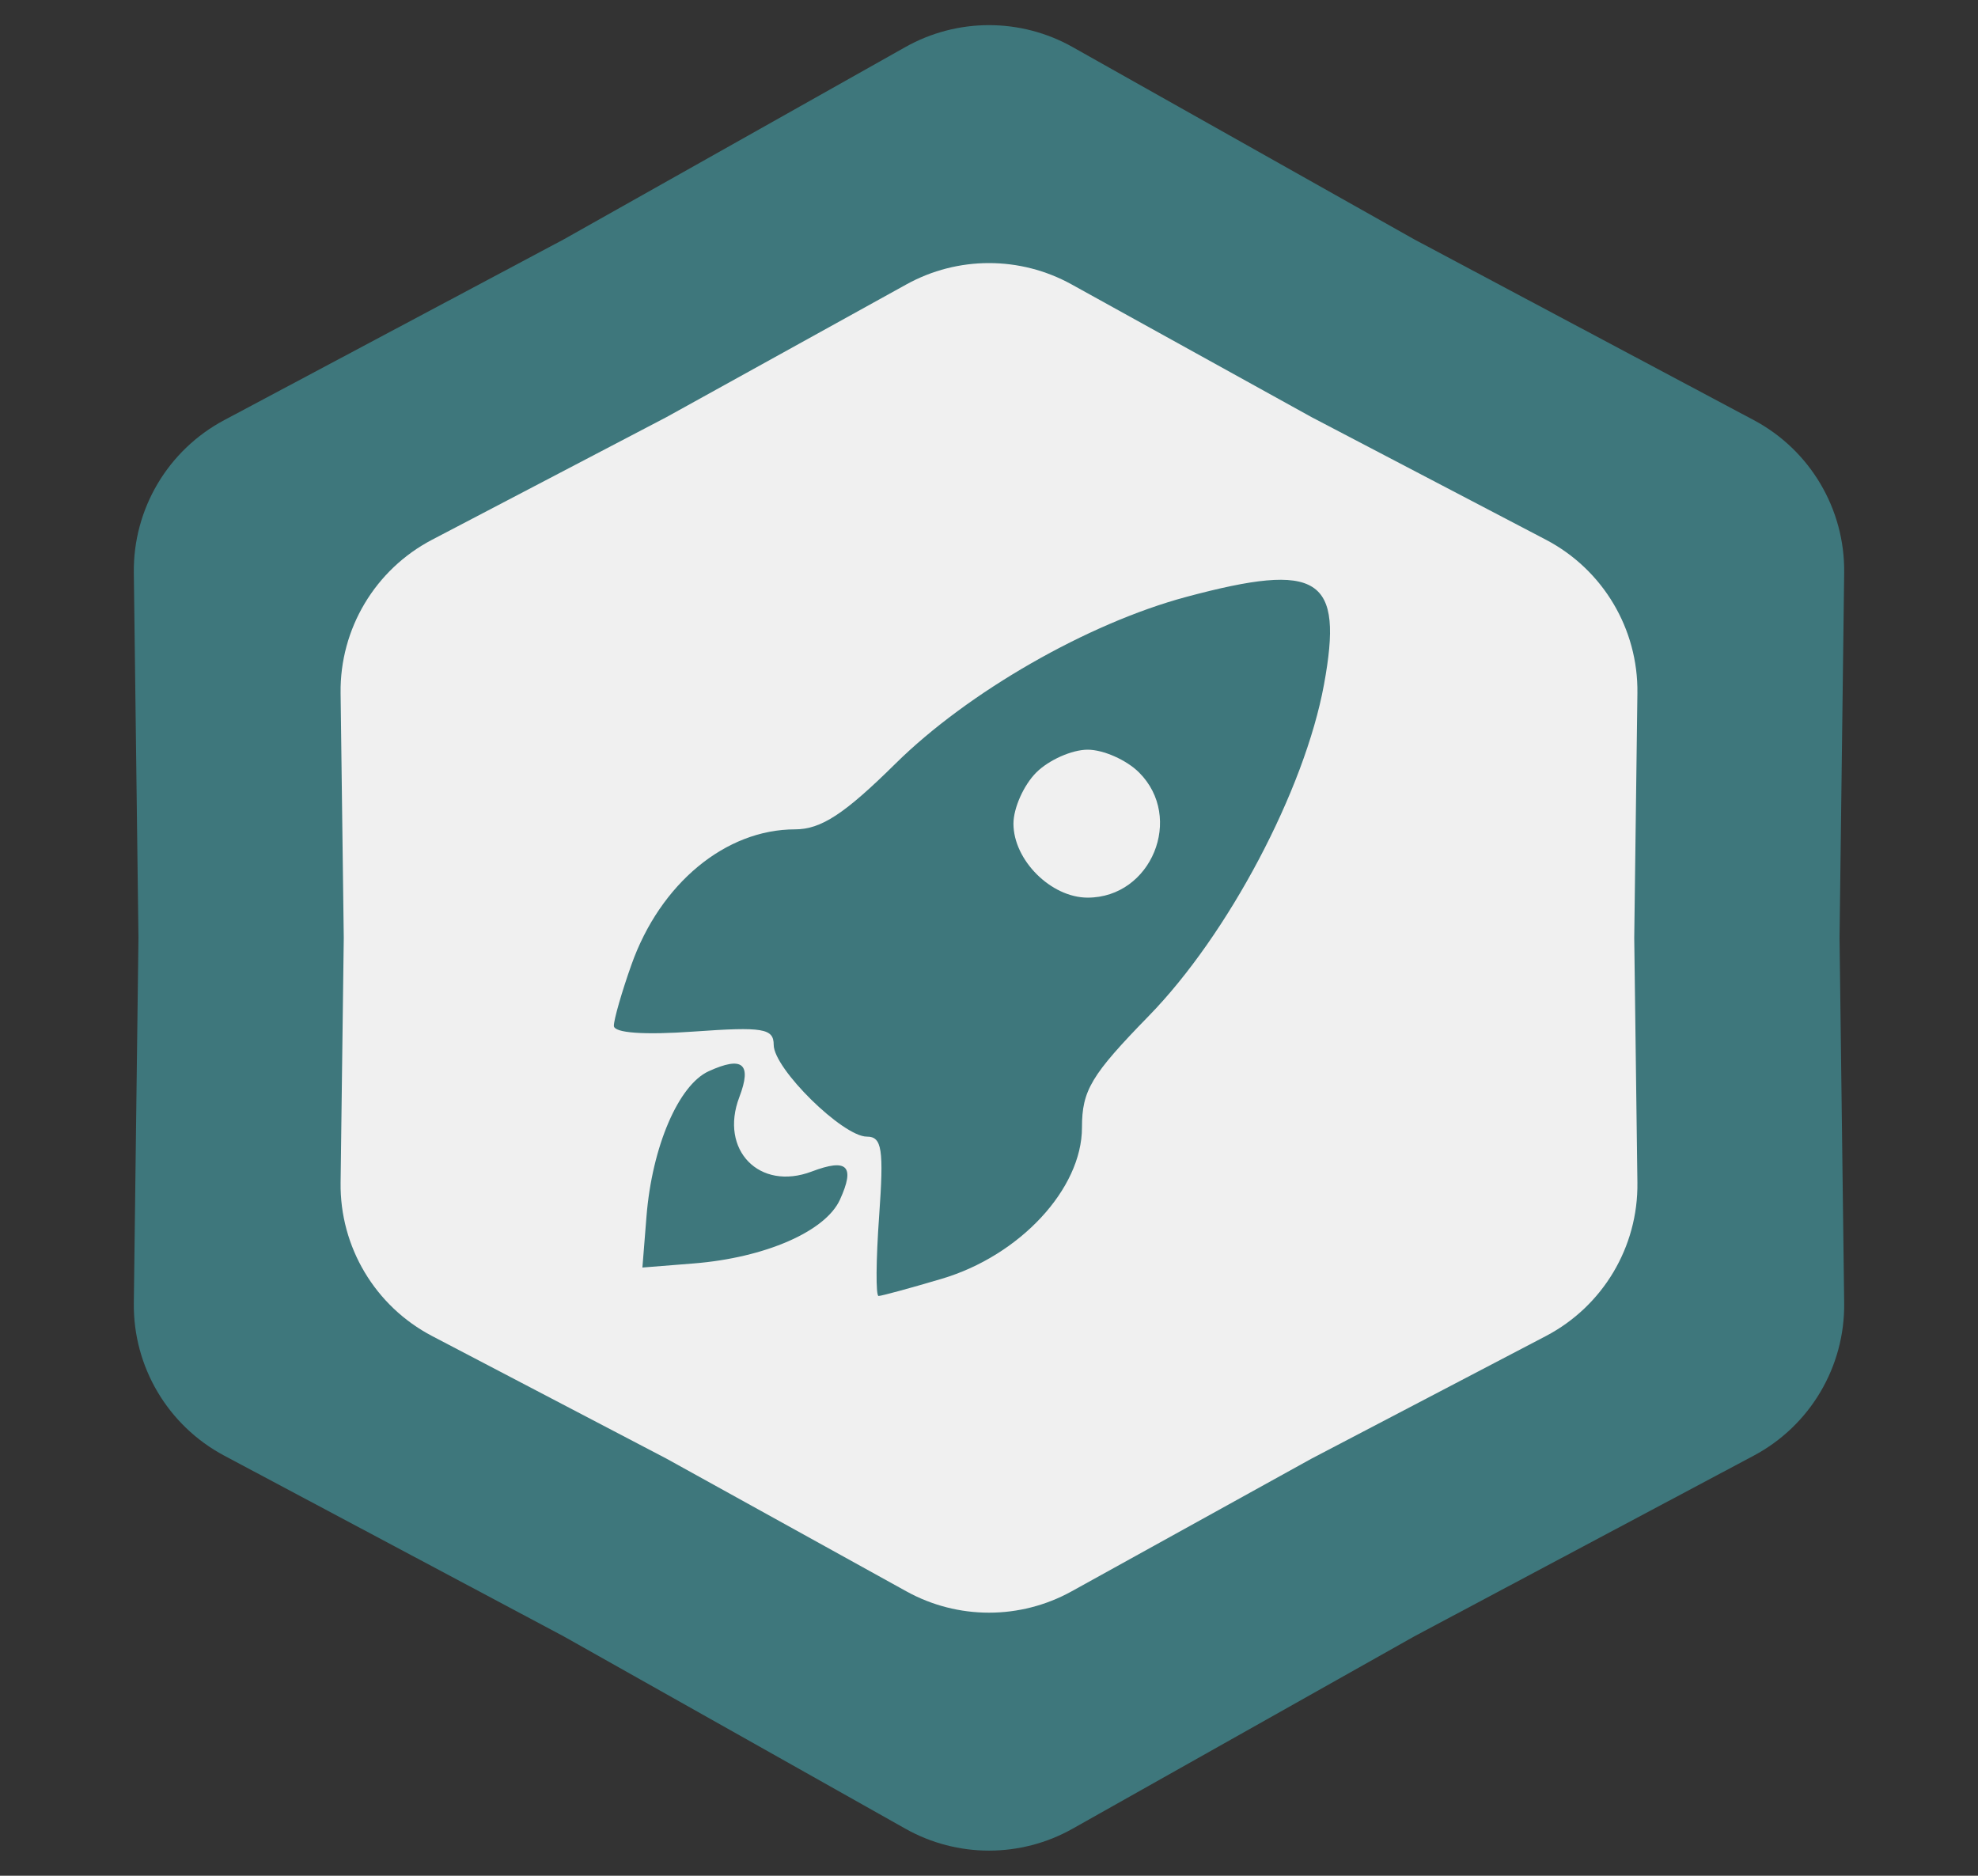
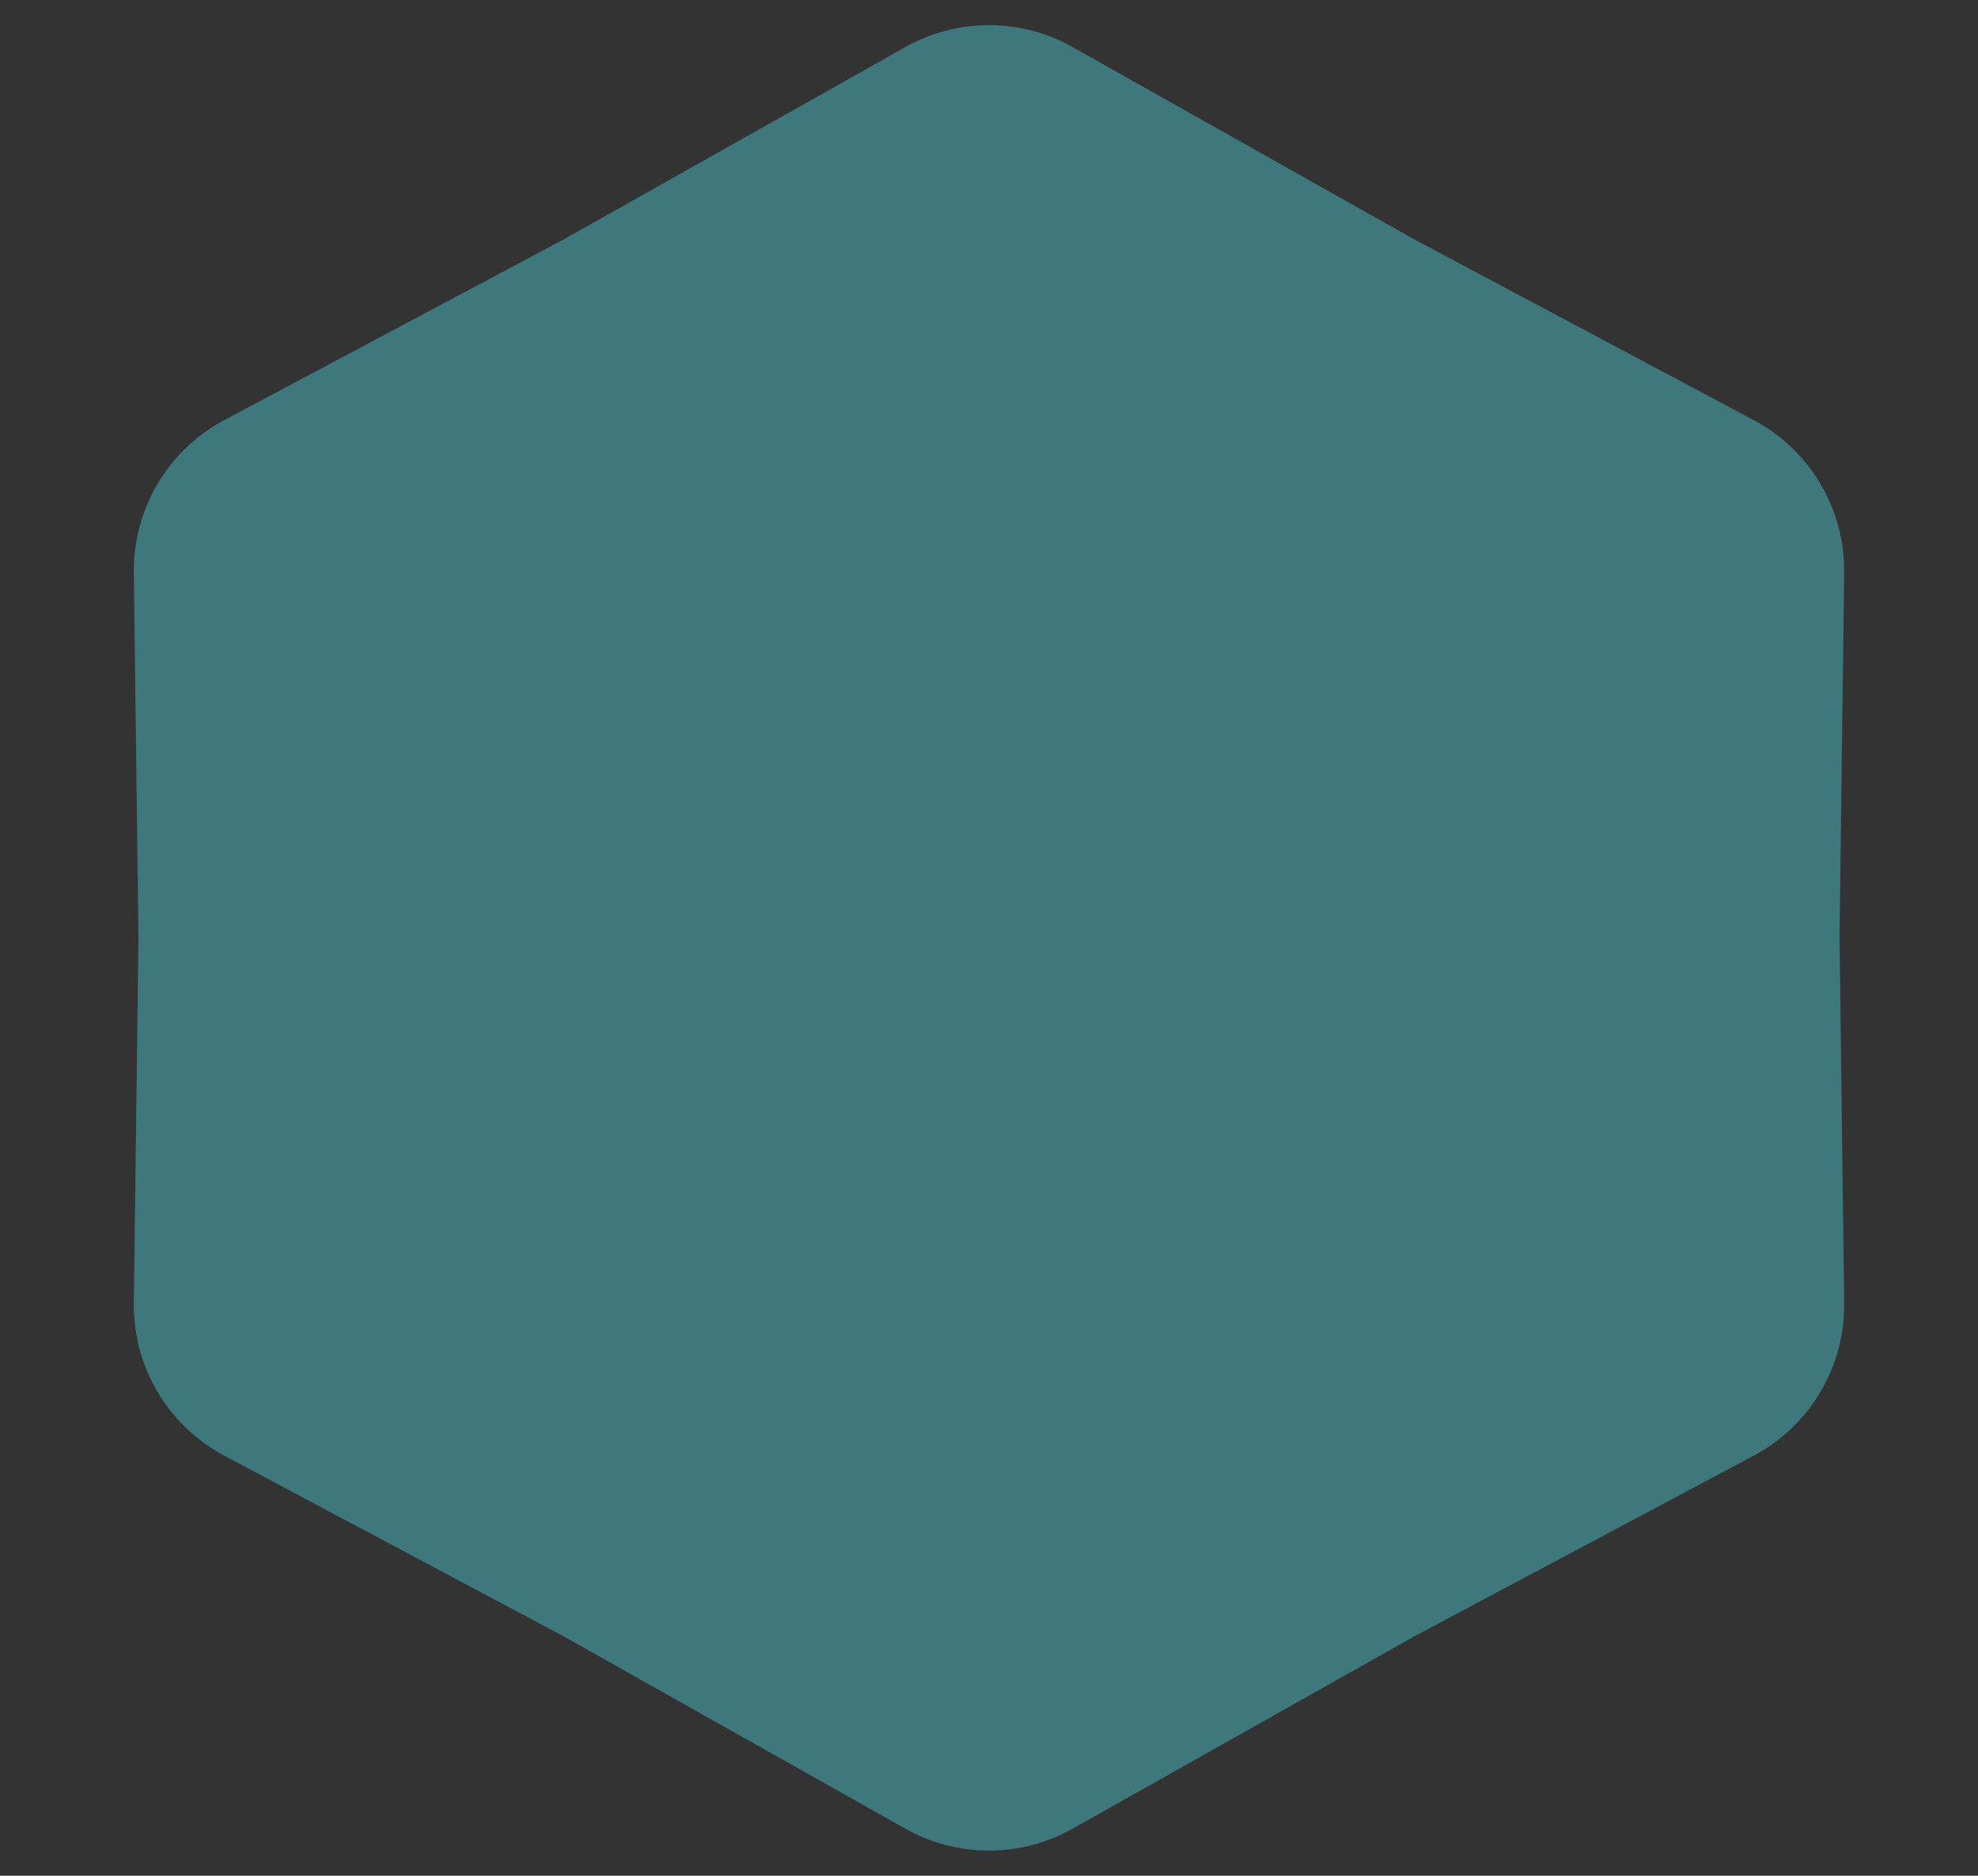
<svg xmlns="http://www.w3.org/2000/svg" width="58" height="55" viewBox="0 0 58 55" fill="none">
  <rect x="0" y="0" width="58" height="55" fill="#333333" stroke="none" />
  <path d="M26.548 1.38C28.07 0.523 29.93 0.523 31.452 1.38L41.47 7.019L51.426 12.319C53.077 13.198 54.1 14.925 54.076 16.796L53.94 27.5L54.076 38.204C54.1 40.075 53.077 41.802 51.426 42.681L41.47 47.981L31.452 53.62C29.93 54.477 28.07 54.477 26.548 53.62L16.53 47.981L6.574 42.681C4.923 41.802 3.9 40.075 3.924 38.204L4.06 27.5L3.924 16.796C3.9 14.925 4.923 13.198 6.574 12.319L16.53 7.019L26.548 1.38Z" fill="#3E777C" />
-   <path d="M26.58 8.338C28.086 7.506 29.914 7.506 31.42 8.338L38.46 12.232L45.331 15.826C47 16.7 48.037 18.437 48.013 20.321L47.92 27.5L48.013 34.679C48.037 36.563 47 38.3 45.331 39.174L38.46 42.768L31.42 46.662C29.914 47.494 28.086 47.494 26.58 46.662L19.54 42.768L12.669 39.174C11 38.3 9.963 36.563 9.987 34.679L10.08 27.5L9.987 20.321C9.963 18.437 11 16.7 12.669 15.826L19.54 12.232L26.58 8.338Z" fill="#F0F0F0" />
-   <path fill-rule="evenodd" clip-rule="evenodd" d="M34.781 17.503C31.899 18.276 28.382 20.293 26.259 22.39C24.762 23.869 24.076 24.318 23.313 24.318C21.276 24.318 19.358 25.906 18.514 28.291C18.231 29.088 18 29.893 18 30.078C18 30.288 18.88 30.352 20.343 30.247C22.377 30.102 22.687 30.154 22.687 30.638C22.687 31.335 24.712 33.328 25.42 33.328C25.863 33.328 25.919 33.694 25.778 35.664C25.686 36.949 25.678 38 25.762 38C25.845 38 26.677 37.774 27.611 37.497C29.906 36.818 31.726 34.857 31.726 33.063C31.726 31.971 31.995 31.522 33.689 29.785C36.013 27.403 38.25 23.174 38.821 20.081C39.405 16.916 38.685 16.457 34.781 17.503ZM33.4 22.65C34.726 23.972 33.762 26.32 31.893 26.32C30.819 26.32 29.717 25.222 29.717 24.151C29.717 23.693 30.019 23.017 30.387 22.65C30.755 22.283 31.433 21.982 31.893 21.982C32.354 21.982 33.032 22.283 33.4 22.65ZM20.781 31.41C19.896 31.814 19.121 33.62 18.957 35.664L18.837 37.166L20.343 37.046C22.433 36.879 24.203 36.108 24.628 35.179C25.08 34.189 24.847 33.955 23.802 34.351C22.268 34.932 21.088 33.719 21.679 32.169C22.053 31.19 21.776 30.956 20.781 31.41Z" fill="#3E777C" />
</svg>